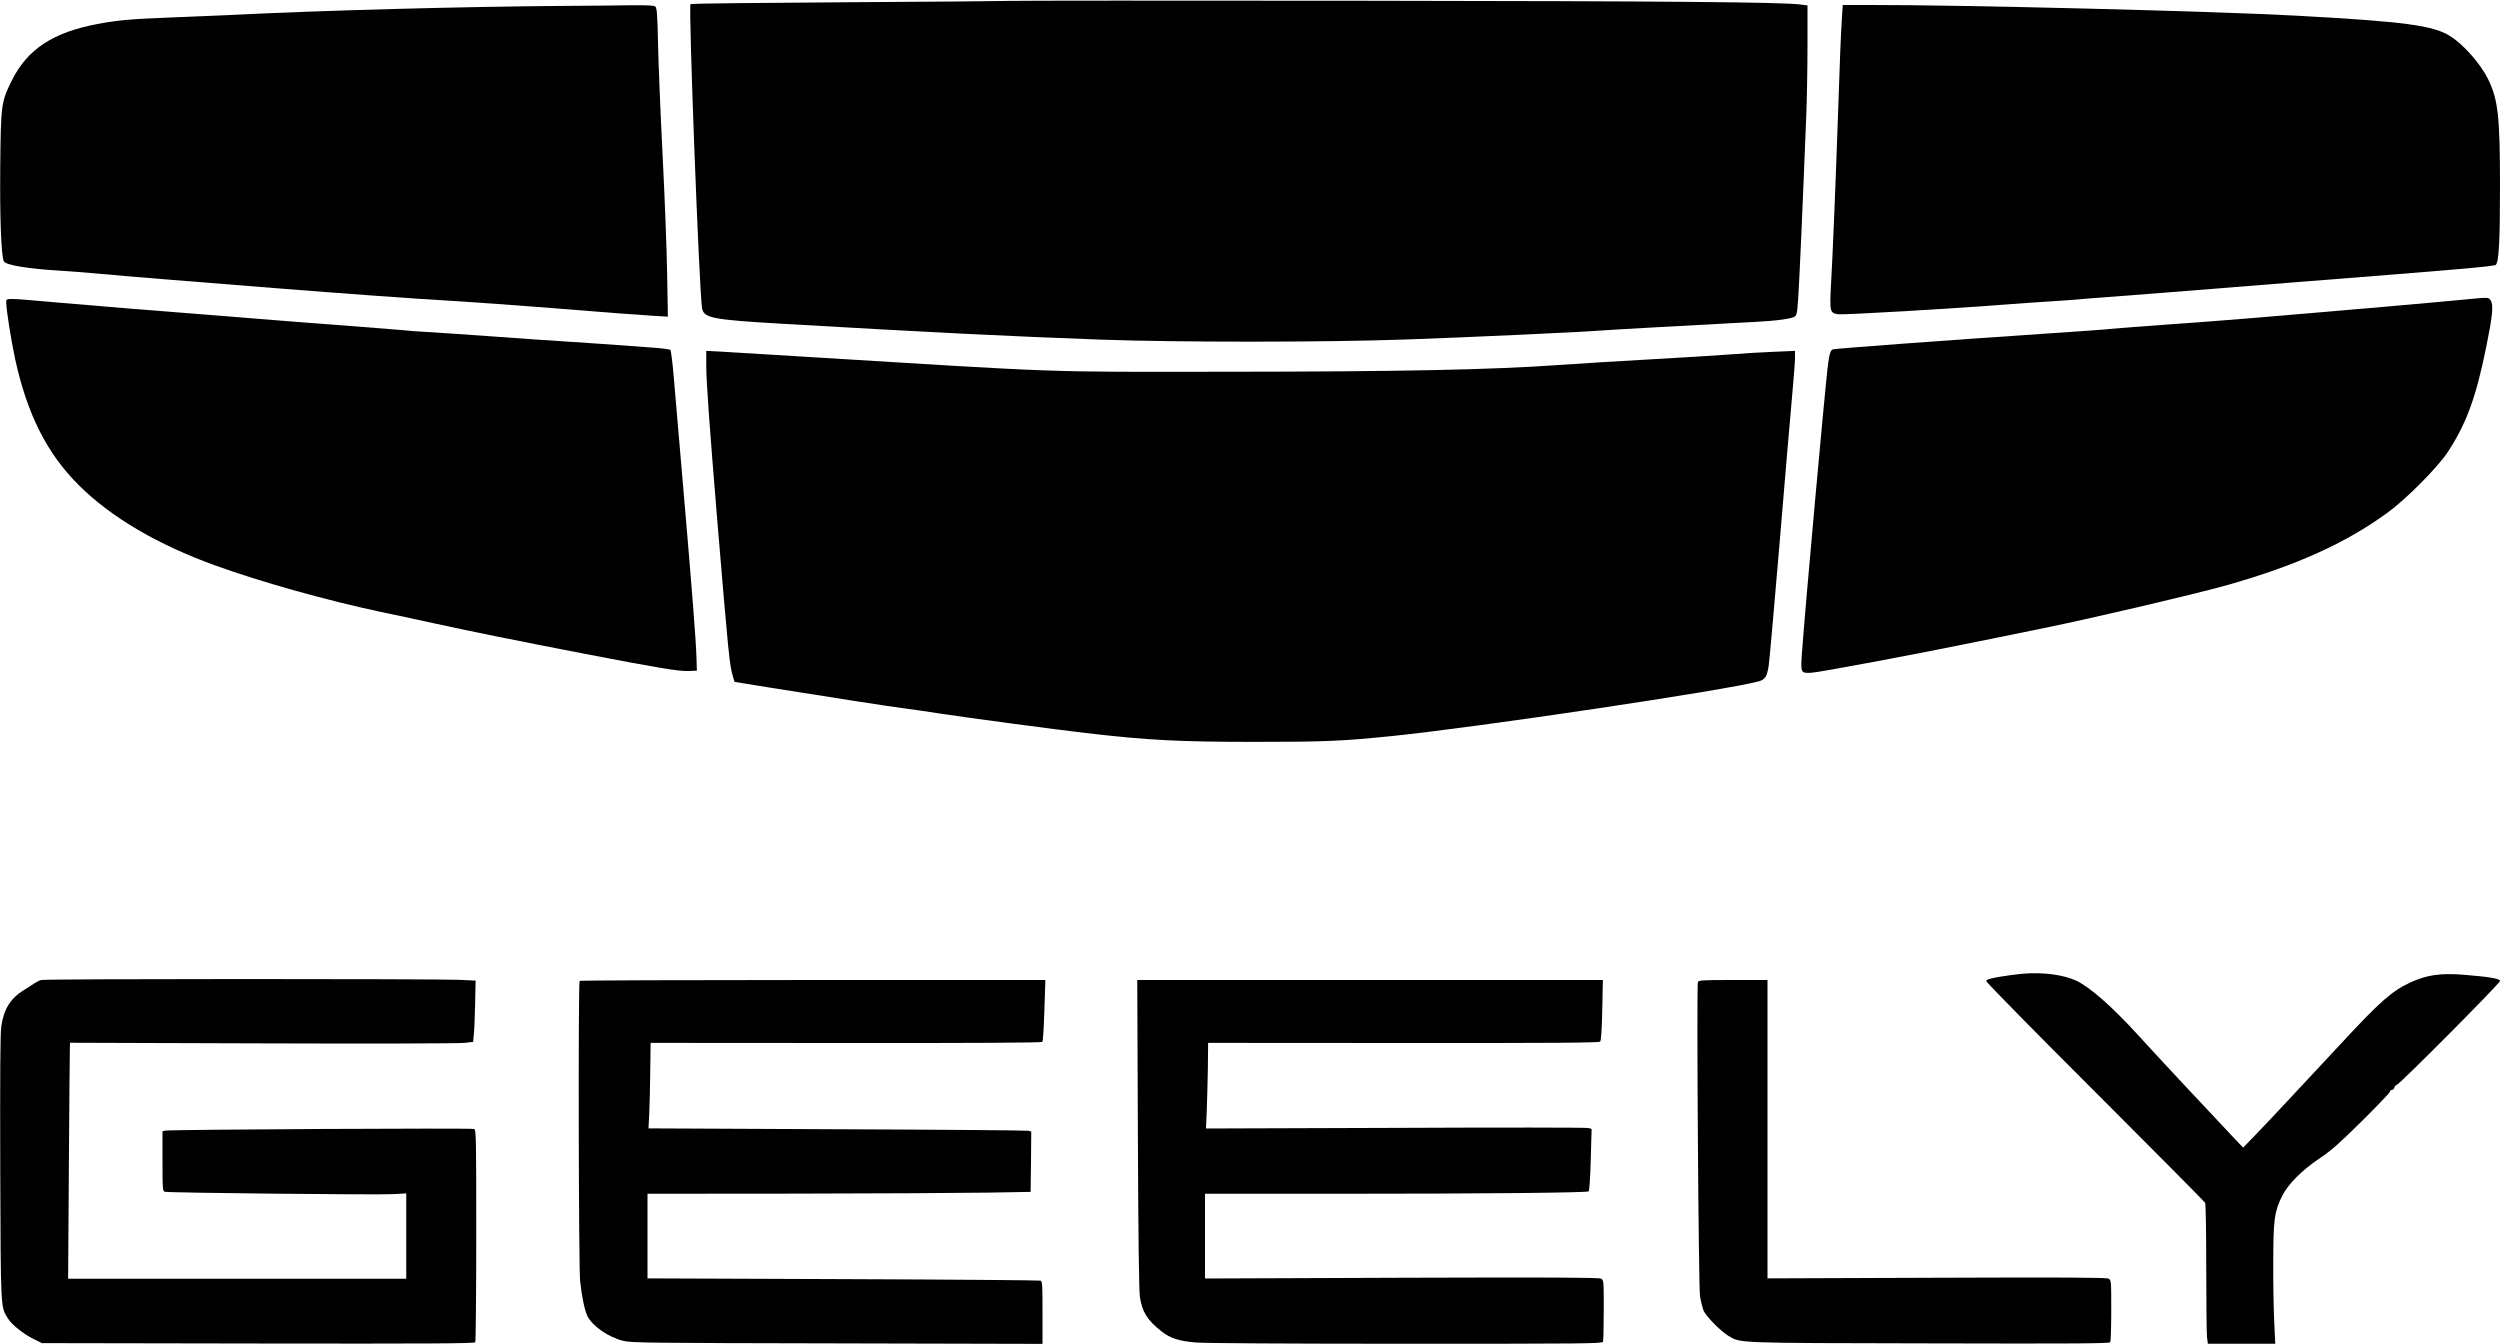
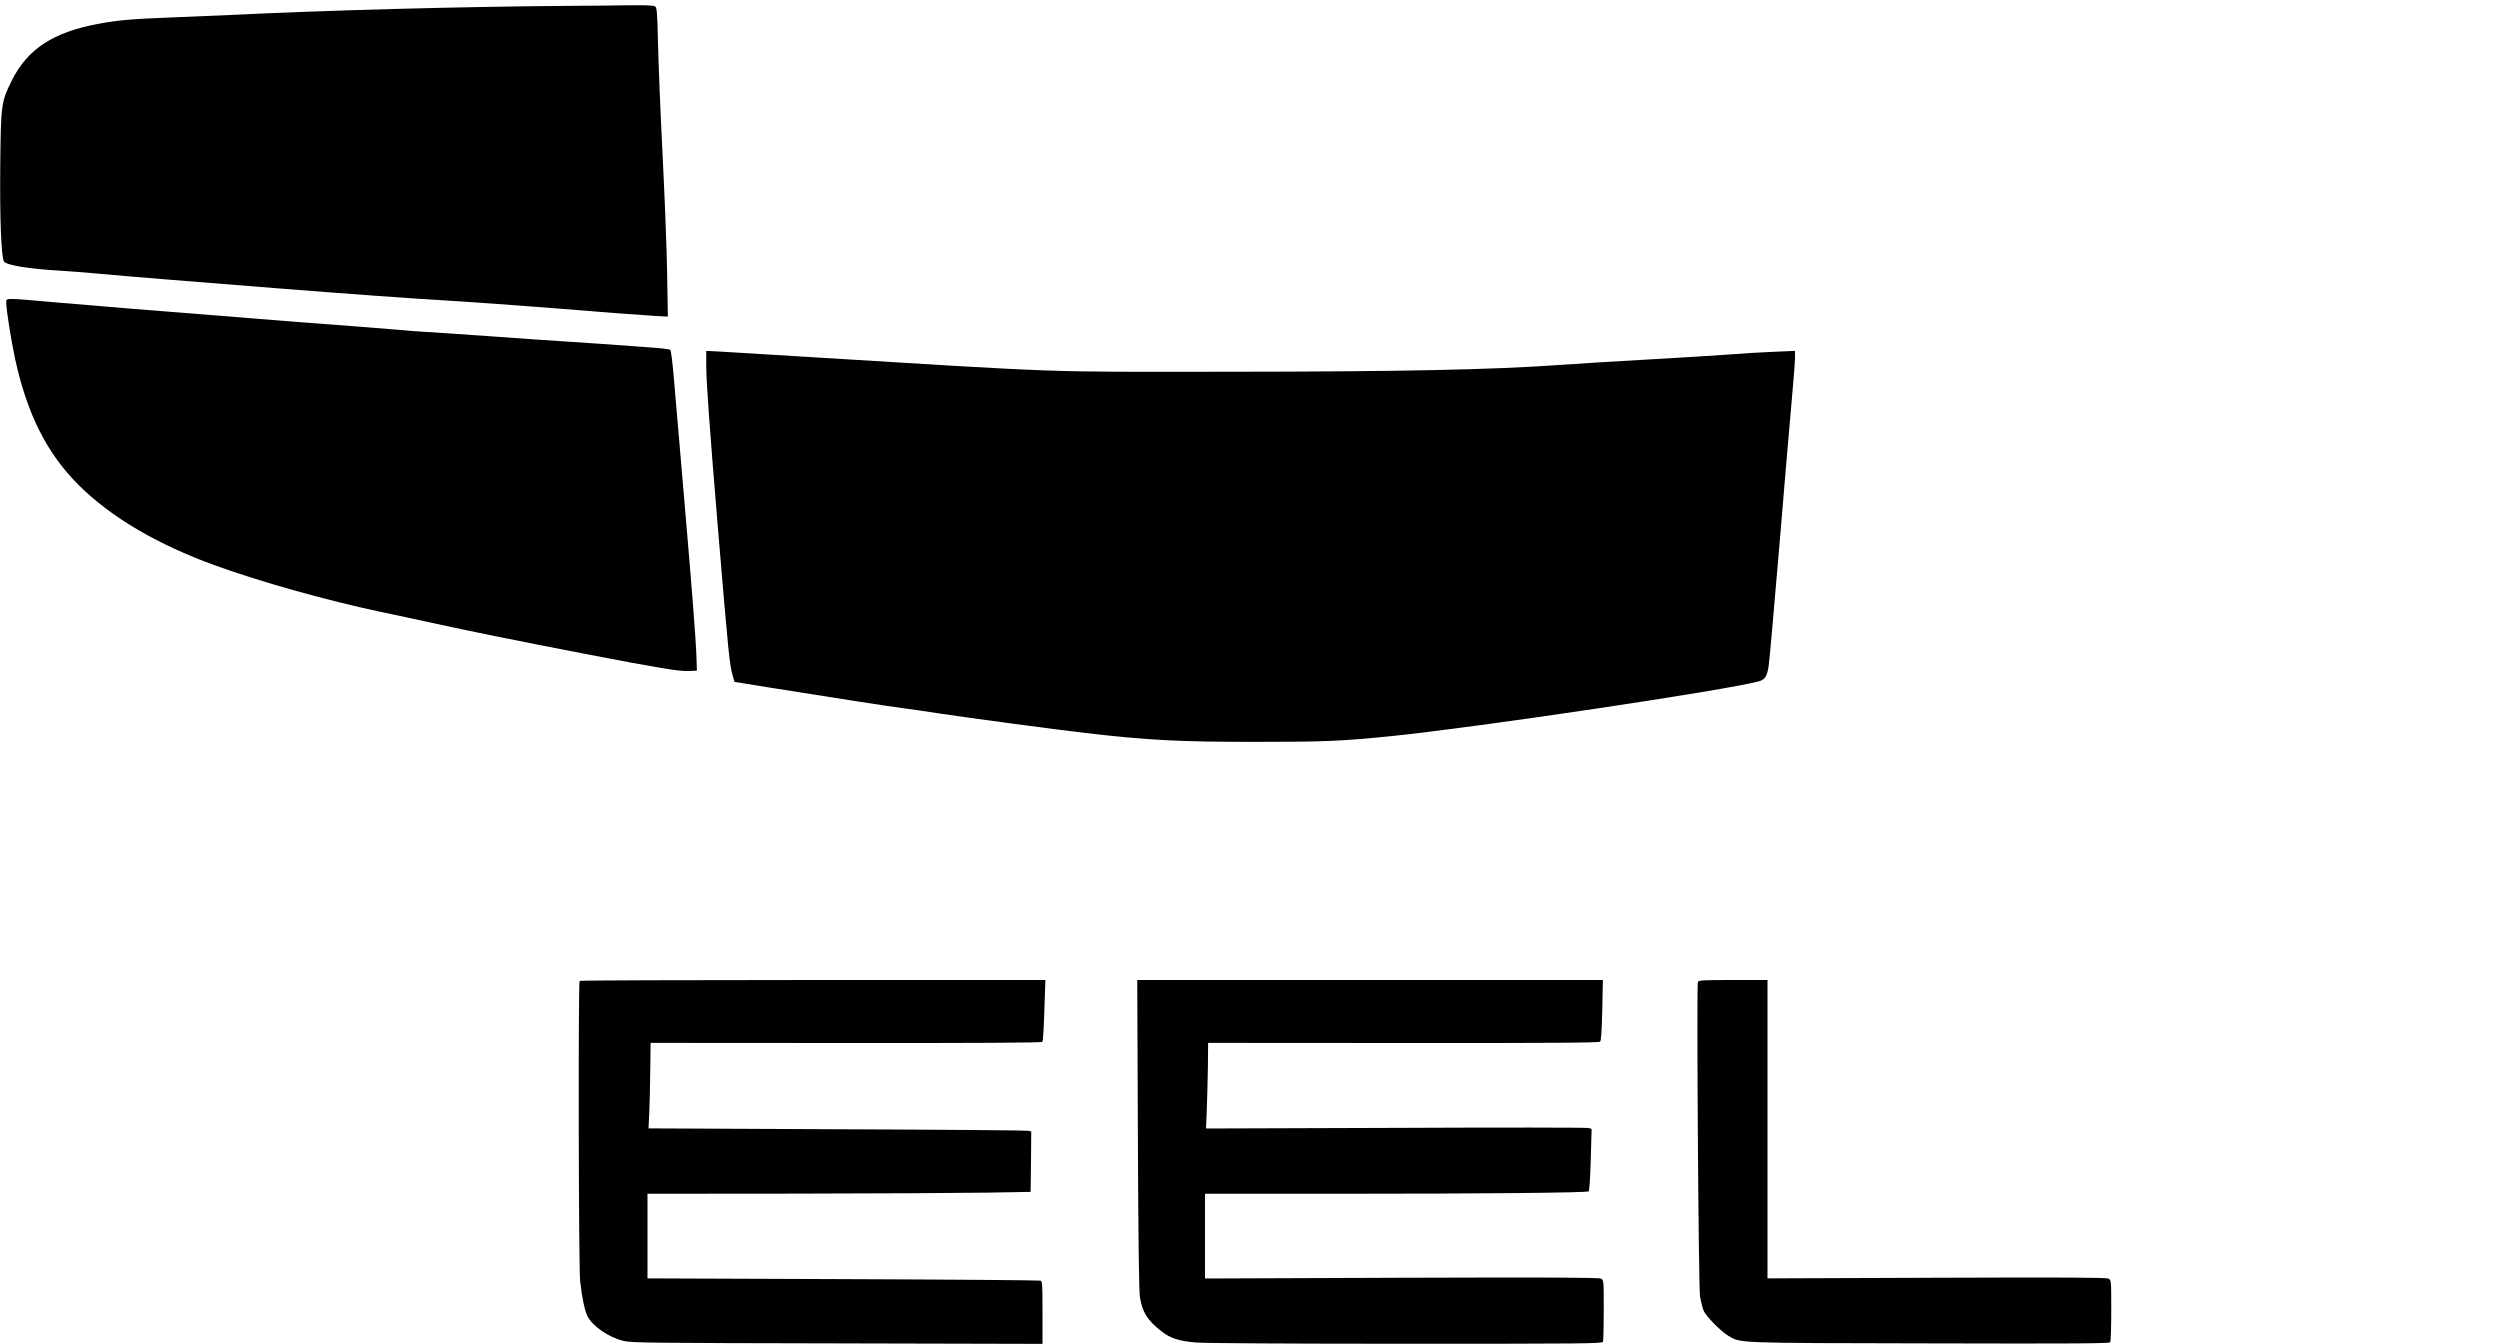
<svg xmlns="http://www.w3.org/2000/svg" version="1.0" width="2000" height="1075" viewBox="0 0 2000 1075" preserveAspectRatio="xMidYMid meet">
  <g transform="translate(0,1075) scale(0.1,-0.1)" fill="#000000" stroke="none">
-     <path d="M8090 10743 c-36 -2 -626 -7 -1312 -11 -685 -4 -1250 -10 -1254 -15 -17 -17 69 -2276 92 -2430 13 -81 74 -94 639 -127 1227 -71 1791 -99 2550 -127 633 -22 1776 -22 2440 1 469 16 1424 60 1550 71 49 5 813 47 1250 70 175 9 294 26 315 44 18 15 21 42 35 316 8 165 22 469 30 675 8 206 20 481 25 610 5 129 10 382 10 561 l0 326 -57 7 c-155 19 -1037 27 -3528 30 -1496 2 -2749 1 -2785 -1z" />
    <path d="M4535 10703 c-833 -6 -1931 -35 -2695 -73 -113 -5 -329 -14 -480 -20 -308 -12 -415 -21 -575 -51 -360 -67 -566 -202 -691 -454 -85 -172 -87 -190 -92 -685 -4 -422 8 -722 29 -761 16 -30 199 -60 444 -74 61 -3 204 -15 320 -25 116 -11 354 -31 530 -45 176 -14 570 -46 875 -70 528 -42 1146 -87 1385 -100 138 -8 591 -40 835 -60 366 -30 707 -56 814 -62 l109 -6 -6 349 c-3 192 -20 624 -37 959 -17 336 -33 734 -36 885 -5 234 -9 277 -22 288 -12 9 -65 11 -201 10 -102 -2 -330 -4 -506 -5z" />
-     <path d="M14736 10618 c-10 -159 -16 -308 -31 -758 -21 -606 -43 -1140 -56 -1370 -13 -236 -11 -244 58 -254 46 -6 935 46 1353 79 102 8 264 19 360 25 96 6 191 13 210 15 19 3 103 9 185 15 83 6 287 22 455 35 168 14 676 54 1130 90 1276 100 1551 124 1566 136 25 20 34 193 34 623 0 567 -15 699 -96 864 -59 121 -194 274 -301 342 -136 87 -363 117 -1238 165 -642 35 -2651 86 -3391 85 l-232 0 -6 -92z" />
-     <path d="M19730 8355 c-178 -18 -1137 -102 -1365 -120 -99 -9 -286 -24 -415 -35 -129 -11 -397 -31 -595 -45 -197 -14 -402 -30 -455 -35 -52 -6 -300 -23 -550 -40 -804 -54 -1664 -118 -1688 -125 -19 -7 -29 -43 -41 -146 -25 -214 -179 -1914 -203 -2252 -15 -194 -15 -193 73 -189 61 3 852 151 1324 248 121 25 362 74 535 109 392 80 1189 267 1452 340 560 157 962 338 1300 585 145 105 397 359 477 479 150 227 228 437 310 841 51 250 60 340 37 375 -19 28 -8 28 -196 10z" />
    <path d="M50 8328 c0 -56 40 -307 71 -450 97 -444 256 -759 513 -1013 255 -253 627 -472 1086 -638 367 -133 889 -279 1325 -372 94 -19 283 -60 420 -90 330 -72 652 -137 1210 -245 602 -116 760 -142 837 -138 l63 3 -3 100 c-5 152 -35 537 -102 1315 -33 388 -69 803 -79 923 -10 121 -23 223 -28 228 -5 5 -75 14 -154 19 -79 5 -202 14 -274 20 -71 5 -236 17 -365 25 -129 8 -422 28 -650 45 -228 16 -462 32 -520 35 -58 3 -150 10 -205 16 -55 5 -219 18 -365 29 -146 11 -348 26 -450 34 -102 9 -275 22 -385 31 -738 58 -1245 99 -1537 125 -432 38 -408 38 -408 -2z" />
    <path d="M5650 7824 c0 -128 27 -497 90 -1259 89 -1065 96 -1133 123 -1225 l13 -45 259 -42 c565 -90 975 -154 1085 -168 63 -8 203 -28 310 -45 211 -32 944 -130 1155 -154 497 -58 750 -71 1355 -71 557 0 693 6 1090 46 688 70 2694 369 2943 439 47 14 63 39 76 120 6 36 44 470 86 965 41 495 86 1024 100 1175 14 151 25 299 25 329 l0 54 -162 -7 c-90 -3 -248 -13 -353 -21 -104 -8 -395 -26 -645 -40 -250 -14 -579 -34 -730 -45 -535 -38 -1260 -53 -2655 -54 -1508 -1 -1243 -11 -3440 124 -269 17 -543 33 -607 37 l-118 6 0 -119z" />
-     <path d="M16180 2960 c-47 -4 -131 -15 -187 -25 -80 -14 -103 -22 -103 -34 0 -9 392 -408 871 -886 479 -479 875 -878 880 -887 5 -9 9 -235 9 -520 0 -277 3 -527 6 -555 l7 -53 270 0 269 0 -8 172 c-5 95 -9 310 -8 478 1 346 8 403 70 530 48 97 158 208 309 309 88 59 155 119 333 295 122 121 222 226 222 233 0 7 6 13 14 13 8 0 18 9 21 20 3 11 12 20 18 20 18 0 827 813 827 832 0 19 -80 33 -290 50 -187 15 -298 -2 -428 -62 -149 -70 -242 -152 -555 -490 -321 -345 -590 -633 -687 -733 l-95 -98 -60 63 c-170 179 -650 693 -781 838 -210 230 -386 384 -495 435 -106 48 -264 69 -429 55z" />
-     <path d="M329 2910 c-15 -4 -40 -17 -55 -27 -16 -11 -52 -35 -81 -52 -110 -68 -163 -154 -183 -294 -8 -59 -10 -380 -8 -1132 4 -1151 2 -1108 63 -1205 32 -50 121 -121 205 -163 l65 -32 1729 -3 c1383 -2 1731 0 1738 10 4 7 8 392 8 855 0 792 -1 843 -17 851 -18 9 -2429 -4 -2470 -13 l-23 -5 0 -240 c0 -221 1 -239 18 -244 27 -9 1712 -26 1830 -19 l102 6 0 -341 0 -342 -1352 0 -1353 0 6 902 c3 497 7 922 8 945 l1 41 1543 -5 c848 -3 1574 -1 1612 4 l70 8 6 65 c4 36 8 146 10 245 l4 180 -120 6 c-179 9 -3326 9 -3356 -1z" />
    <path d="M4637 2903 c-12 -11 -8 -2294 4 -2401 14 -130 37 -238 59 -282 41 -80 170 -169 287 -197 62 -16 220 -17 1711 -20 l1642 -4 0 250 c0 228 -1 249 -17 256 -10 3 -721 9 -1580 12 l-1563 6 0 339 0 338 1193 1 c655 1 1345 5 1532 8 l340 6 3 241 2 242 -22 6 c-13 3 -702 9 -1531 12 l-1509 7 6 121 c3 67 7 220 8 342 l3 221 1562 -1 c1030 -1 1565 2 1572 9 5 6 12 119 16 253 l8 242 -1860 0 c-1023 0 -1863 -3 -1866 -7z" />
    <path d="M9103 1678 c3 -836 9 -1255 16 -1303 20 -124 59 -186 173 -276 70 -55 141 -78 276 -89 69 -6 764 -10 1683 -10 1420 0 1567 1 1573 16 3 9 6 123 6 254 0 237 0 239 -22 251 -17 9 -392 11 -1595 7 l-1573 -6 0 339 0 339 1093 0 c1113 0 1958 8 1976 19 6 4 13 108 17 253 l7 247 -28 7 c-16 4 -710 5 -1543 1 l-1514 -5 6 141 c3 78 7 233 9 343 l2 201 1562 -1 c1199 -1 1565 2 1574 11 8 8 13 85 17 252 l5 241 -1863 0 -1862 0 5 -1232z" />
    <path d="M13583 2894 c-11 -29 5 -2433 17 -2514 7 -41 20 -93 29 -116 21 -46 136 -163 197 -200 101 -60 43 -58 1613 -61 1159 -3 1436 -1 1443 9 4 7 8 122 8 255 0 239 0 242 -22 254 -17 9 -349 11 -1375 7 l-1353 -5 0 1194 0 1193 -275 0 c-245 0 -276 -2 -282 -16z" />
  </g>
</svg>